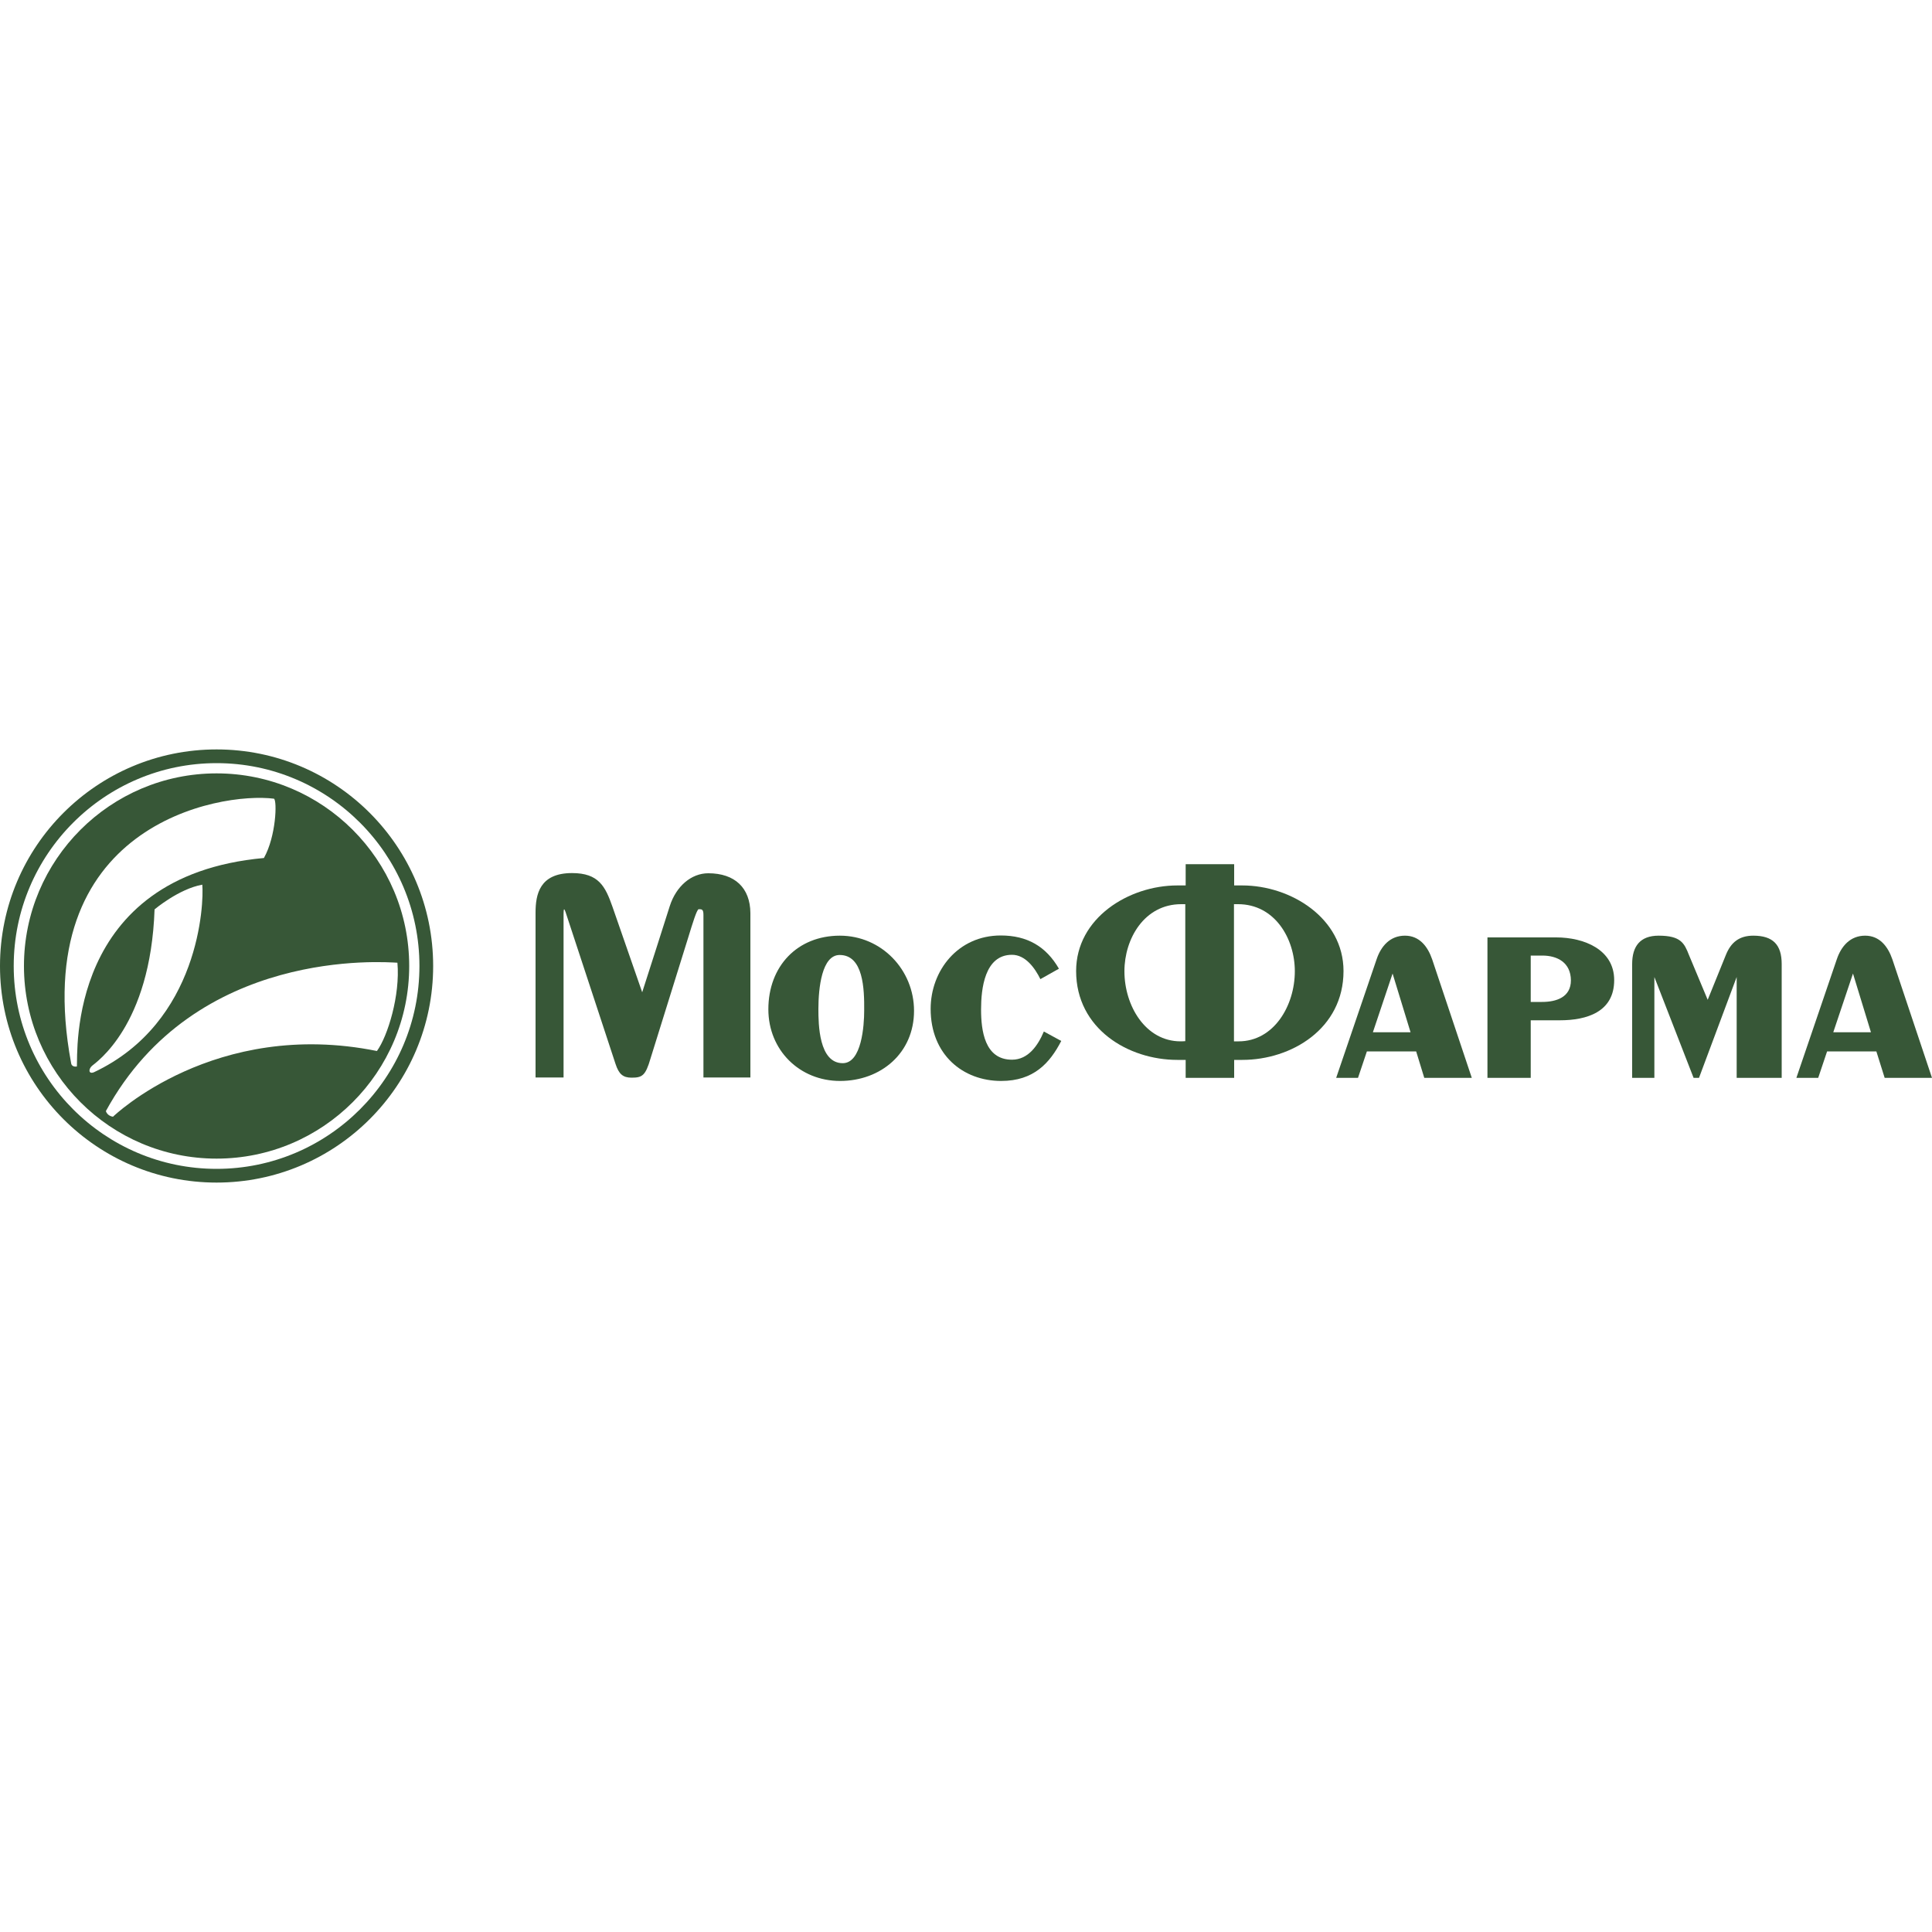
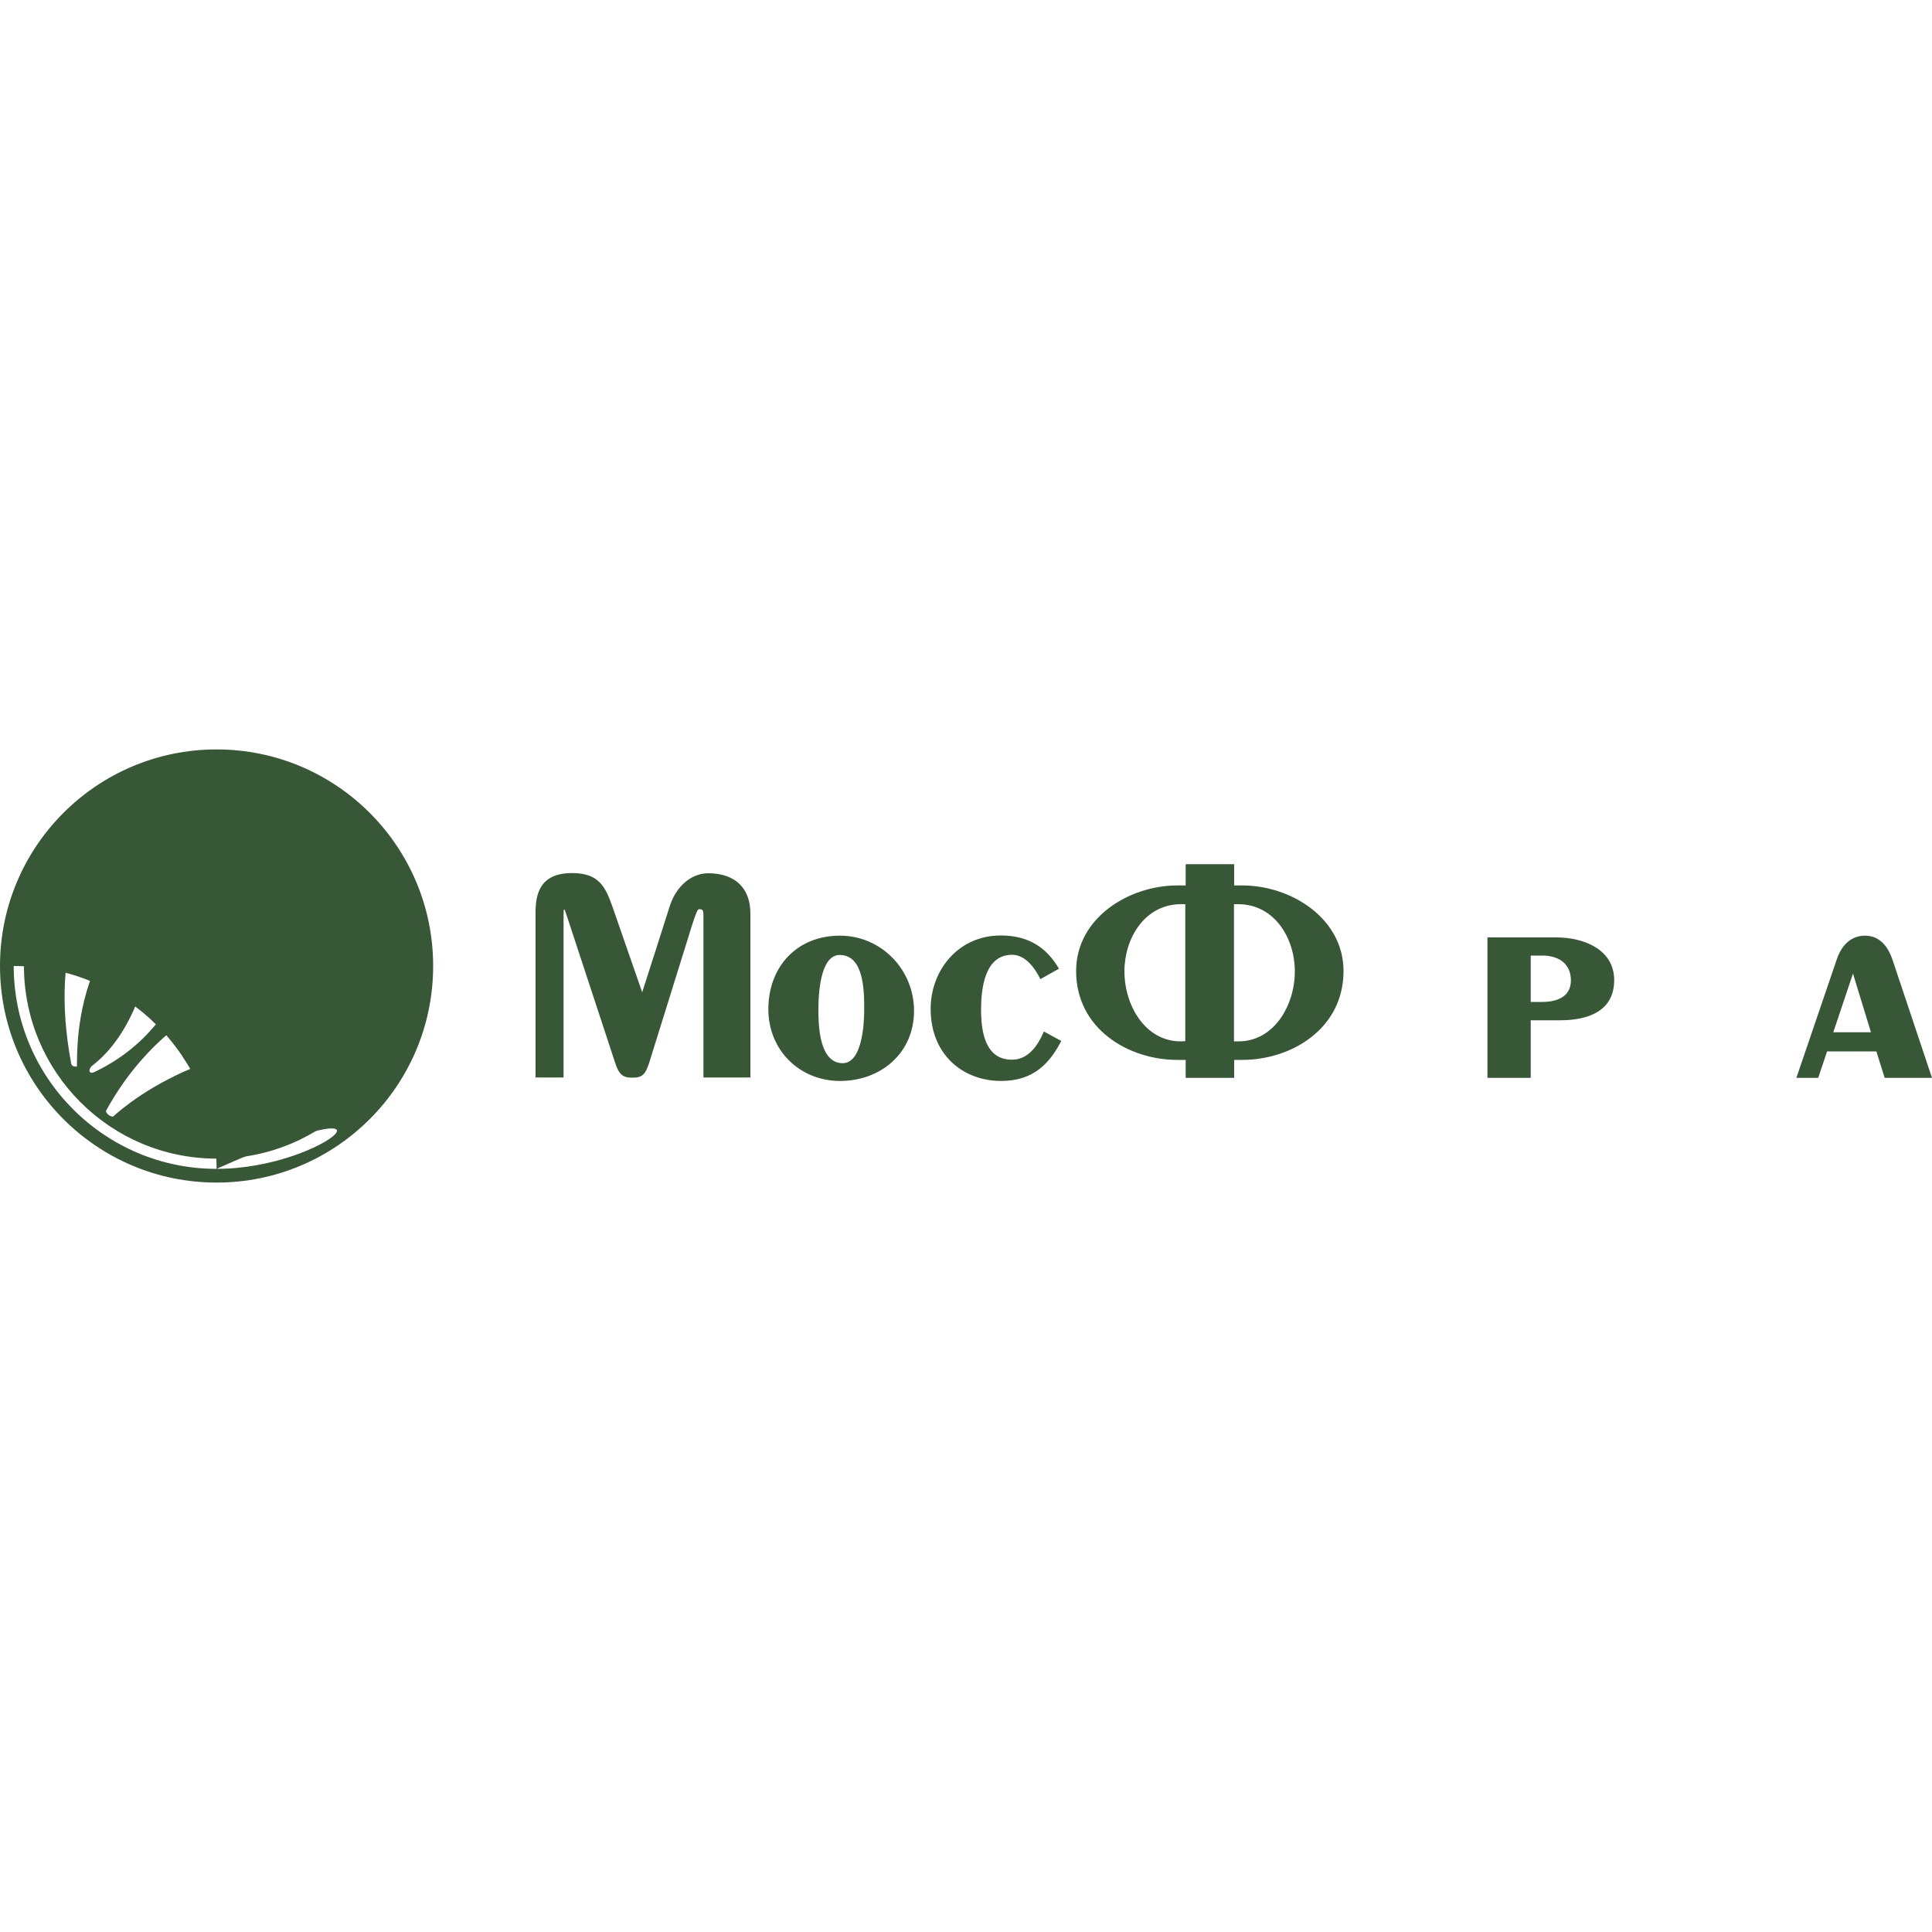
<svg xmlns="http://www.w3.org/2000/svg" version="1.1" id="Слой_1" x="0px" y="0px" viewBox="0 0 100 100" style="enable-background:new 0 0 100 100;" xml:space="preserve">
  <style type="text/css">
	.st0{fill:#375737;}
</style>
  <g>
    <g>
      <path class="st0" d="M11.21,40.03c-5.5,0-9.97,4.47-9.97,9.97c0,5.5,4.47,9.97,9.97,9.97c5.5,0,9.97-4.47,9.97-9.97    C21.18,44.5,16.71,40.03,11.21,40.03z M3.98,55.2c0,0-0.27,0.06-0.3-0.18c-2.29-12.33,7.7-14.04,10.5-13.68    c0.17,0.1,0.11,1.95-0.52,3.07C3.43,45.34,4.03,54.55,3.98,55.2z M4.76,55.17C4.95,55,7.79,53.12,8,47.07c0,0,1.25-1.06,2.47-1.28    c0.09,0.94-0.13,7.13-5.61,9.71C4.58,55.61,4.57,55.34,4.76,55.17z M5.85,57.8c0,0-0.28-0.02-0.37-0.29    c4.64-8.5,14.44-7.71,15.09-7.68c0.15,1.68-0.5,3.8-1.06,4.57C11.11,52.7,5.85,57.8,5.85,57.8z" />
-       <path class="st0" d="M11.21,38.79C5.02,38.79,0,43.81,0,50c0,6.19,5.02,11.21,11.21,11.21c6.19,0,11.21-5.02,11.21-11.21    C22.42,43.81,17.4,38.79,11.21,38.79z M11.21,60.5c-5.79,0-10.5-4.71-10.5-10.5c0-5.79,4.71-10.5,10.5-10.5    c5.79,0,10.5,4.71,10.5,10.5C21.71,55.79,17,60.5,11.21,60.5z" />
+       <path class="st0" d="M11.21,38.79C5.02,38.79,0,43.81,0,50c0,6.19,5.02,11.21,11.21,11.21c6.19,0,11.21-5.02,11.21-11.21    C22.42,43.81,17.4,38.79,11.21,38.79z M11.21,60.5c-5.79,0-10.5-4.71-10.5-10.5c5.79,0,10.5,4.71,10.5,10.5C21.71,55.79,17,60.5,11.21,60.5z" />
    </g>
    <g>
      <path class="st0" d="M43.48,55.95c-2.09,0-3.71-1.59-3.71-3.71c0-2.23,1.5-3.81,3.7-3.81c2.16,0,3.84,1.77,3.84,3.89    C47.31,54.51,45.59,55.95,43.48,55.95z M43.46,49.43c-0.92,0-1.1,1.7-1.1,2.8c0,0.77,0.02,2.8,1.26,2.8    c0.98,0,1.11-1.95,1.11-2.72C44.74,51.19,44.69,49.43,43.46,49.43z" />
      <path class="st0" d="M51.82,55.95c-1.98,0-3.65-1.36-3.65-3.73c0-1.98,1.41-3.8,3.63-3.8c1.36,0,2.34,0.56,3.01,1.72l-0.96,0.54    c-0.28-0.57-0.77-1.26-1.47-1.26c-1.42,0-1.6,1.77-1.6,2.83c0,1.08,0.18,2.6,1.6,2.6c0.85,0,1.35-0.75,1.65-1.46l0.9,0.49    C54.34,55.02,53.51,55.95,51.82,55.95z" />
      <path class="st0" d="M36.66,45.2c-0.88,0-1.66,0.67-1.99,1.69c0,0-1.27,3.99-1.43,4.47c-0.16-0.47-1.54-4.43-1.54-4.43    c-0.37-1.05-0.71-1.74-2.09-1.74c-1.68,0-1.89,1.1-1.89,2.05v8.53h1.45V47.3c0-0.14,0.01-0.2,0.02-0.23c0.01,0,0.02,0,0.02,0    c0.03,0.03,0.09,0.21,0.13,0.34c0,0,2.52,7.66,2.52,7.66c0.17,0.52,0.38,0.71,0.83,0.71c0.55,0,0.72-0.1,0.98-0.99l1.96-6.29    c0.23-0.75,0.43-1.4,0.53-1.44l0,0c0.17,0,0.25,0,0.25,0.3v8.41h2.43v-8.51C38.83,45.96,38.04,45.2,36.66,45.2z" />
      <path class="st0" d="M64.3,45.83c0,0-0.27,0-0.42,0c0-0.21,0-1.1,0-1.1h-0.13h-2.38c0,0,0,0.89,0,1.1c-0.16,0-0.43,0-0.43,0    c-2.52,0-5.24,1.69-5.24,4.43c0,2.99,2.7,4.6,5.24,4.6c0,0,0.27,0,0.43,0c0,0.2,0,0.93,0,0.93h2.51c0,0,0-0.74,0-0.93    c0.15,0,0.42,0,0.42,0c2.54,0,5.24-1.61,5.24-4.6C69.54,47.53,66.82,45.83,64.3,45.83z M61.11,53.9c-1.82,0-2.91-1.84-2.91-3.63    c0-1.68,1.03-3.47,2.94-3.47c0,0,0.11,0,0.21,0c0,0.25,0,6.84,0,7.09C61.24,53.9,61.11,53.9,61.11,53.9z M63.87,46.8    c0.1,0,0.21,0,0.21,0c1.91,0,2.94,1.79,2.94,3.47c0,1.79-1.09,3.63-2.91,3.63c0,0-0.13,0-0.24,0    C63.87,53.64,63.87,47.05,63.87,46.8z" />
-       <path class="st0" d="M73.72,55.79l-0.42-1.37h-2.55l-0.46,1.37h-1.13l2.09-6.13c0.23-0.69,0.7-1.23,1.47-1.23    c0.75,0,1.18,0.56,1.41,1.23l2.05,6.13H73.72z M72.08,50.39l-1.02,3.04h1.95L72.08,50.39z" />
      <path class="st0" d="M97.55,55.79l-0.43-1.37h-2.55l-0.46,1.37h-1.13l2.09-6.13c0.23-0.69,0.7-1.23,1.47-1.23    c0.75,0,1.18,0.56,1.41,1.23l2.05,6.13H97.55z M95.91,50.39l-1.02,3.04h1.95L95.91,50.39z" />
      <path class="st0" d="M80.74,52.81h-1.51v2.98h-2.24v-7.27h3.56c1.44,0,3,0.63,3,2.21C83.55,52.38,82.13,52.81,80.74,52.81z     M79.83,49.46h-0.6v2.4h0.59c0.73,0,1.49-0.24,1.49-1.12C81.3,49.82,80.61,49.46,79.83,49.46z" />
-       <path class="st0" d="M89.89,55.79v-5.22l-1.95,5.22h-0.28l-2.03-5.22v5.22h-1.15V49.9c0-0.93,0.42-1.47,1.37-1.47    c1.15,0,1.33,0.39,1.57,1l0.97,2.32l0.94-2.32c0.26-0.65,0.69-1,1.42-1c1.02,0,1.47,0.47,1.47,1.47v5.89H89.89z" />
    </g>
  </g>
</svg>